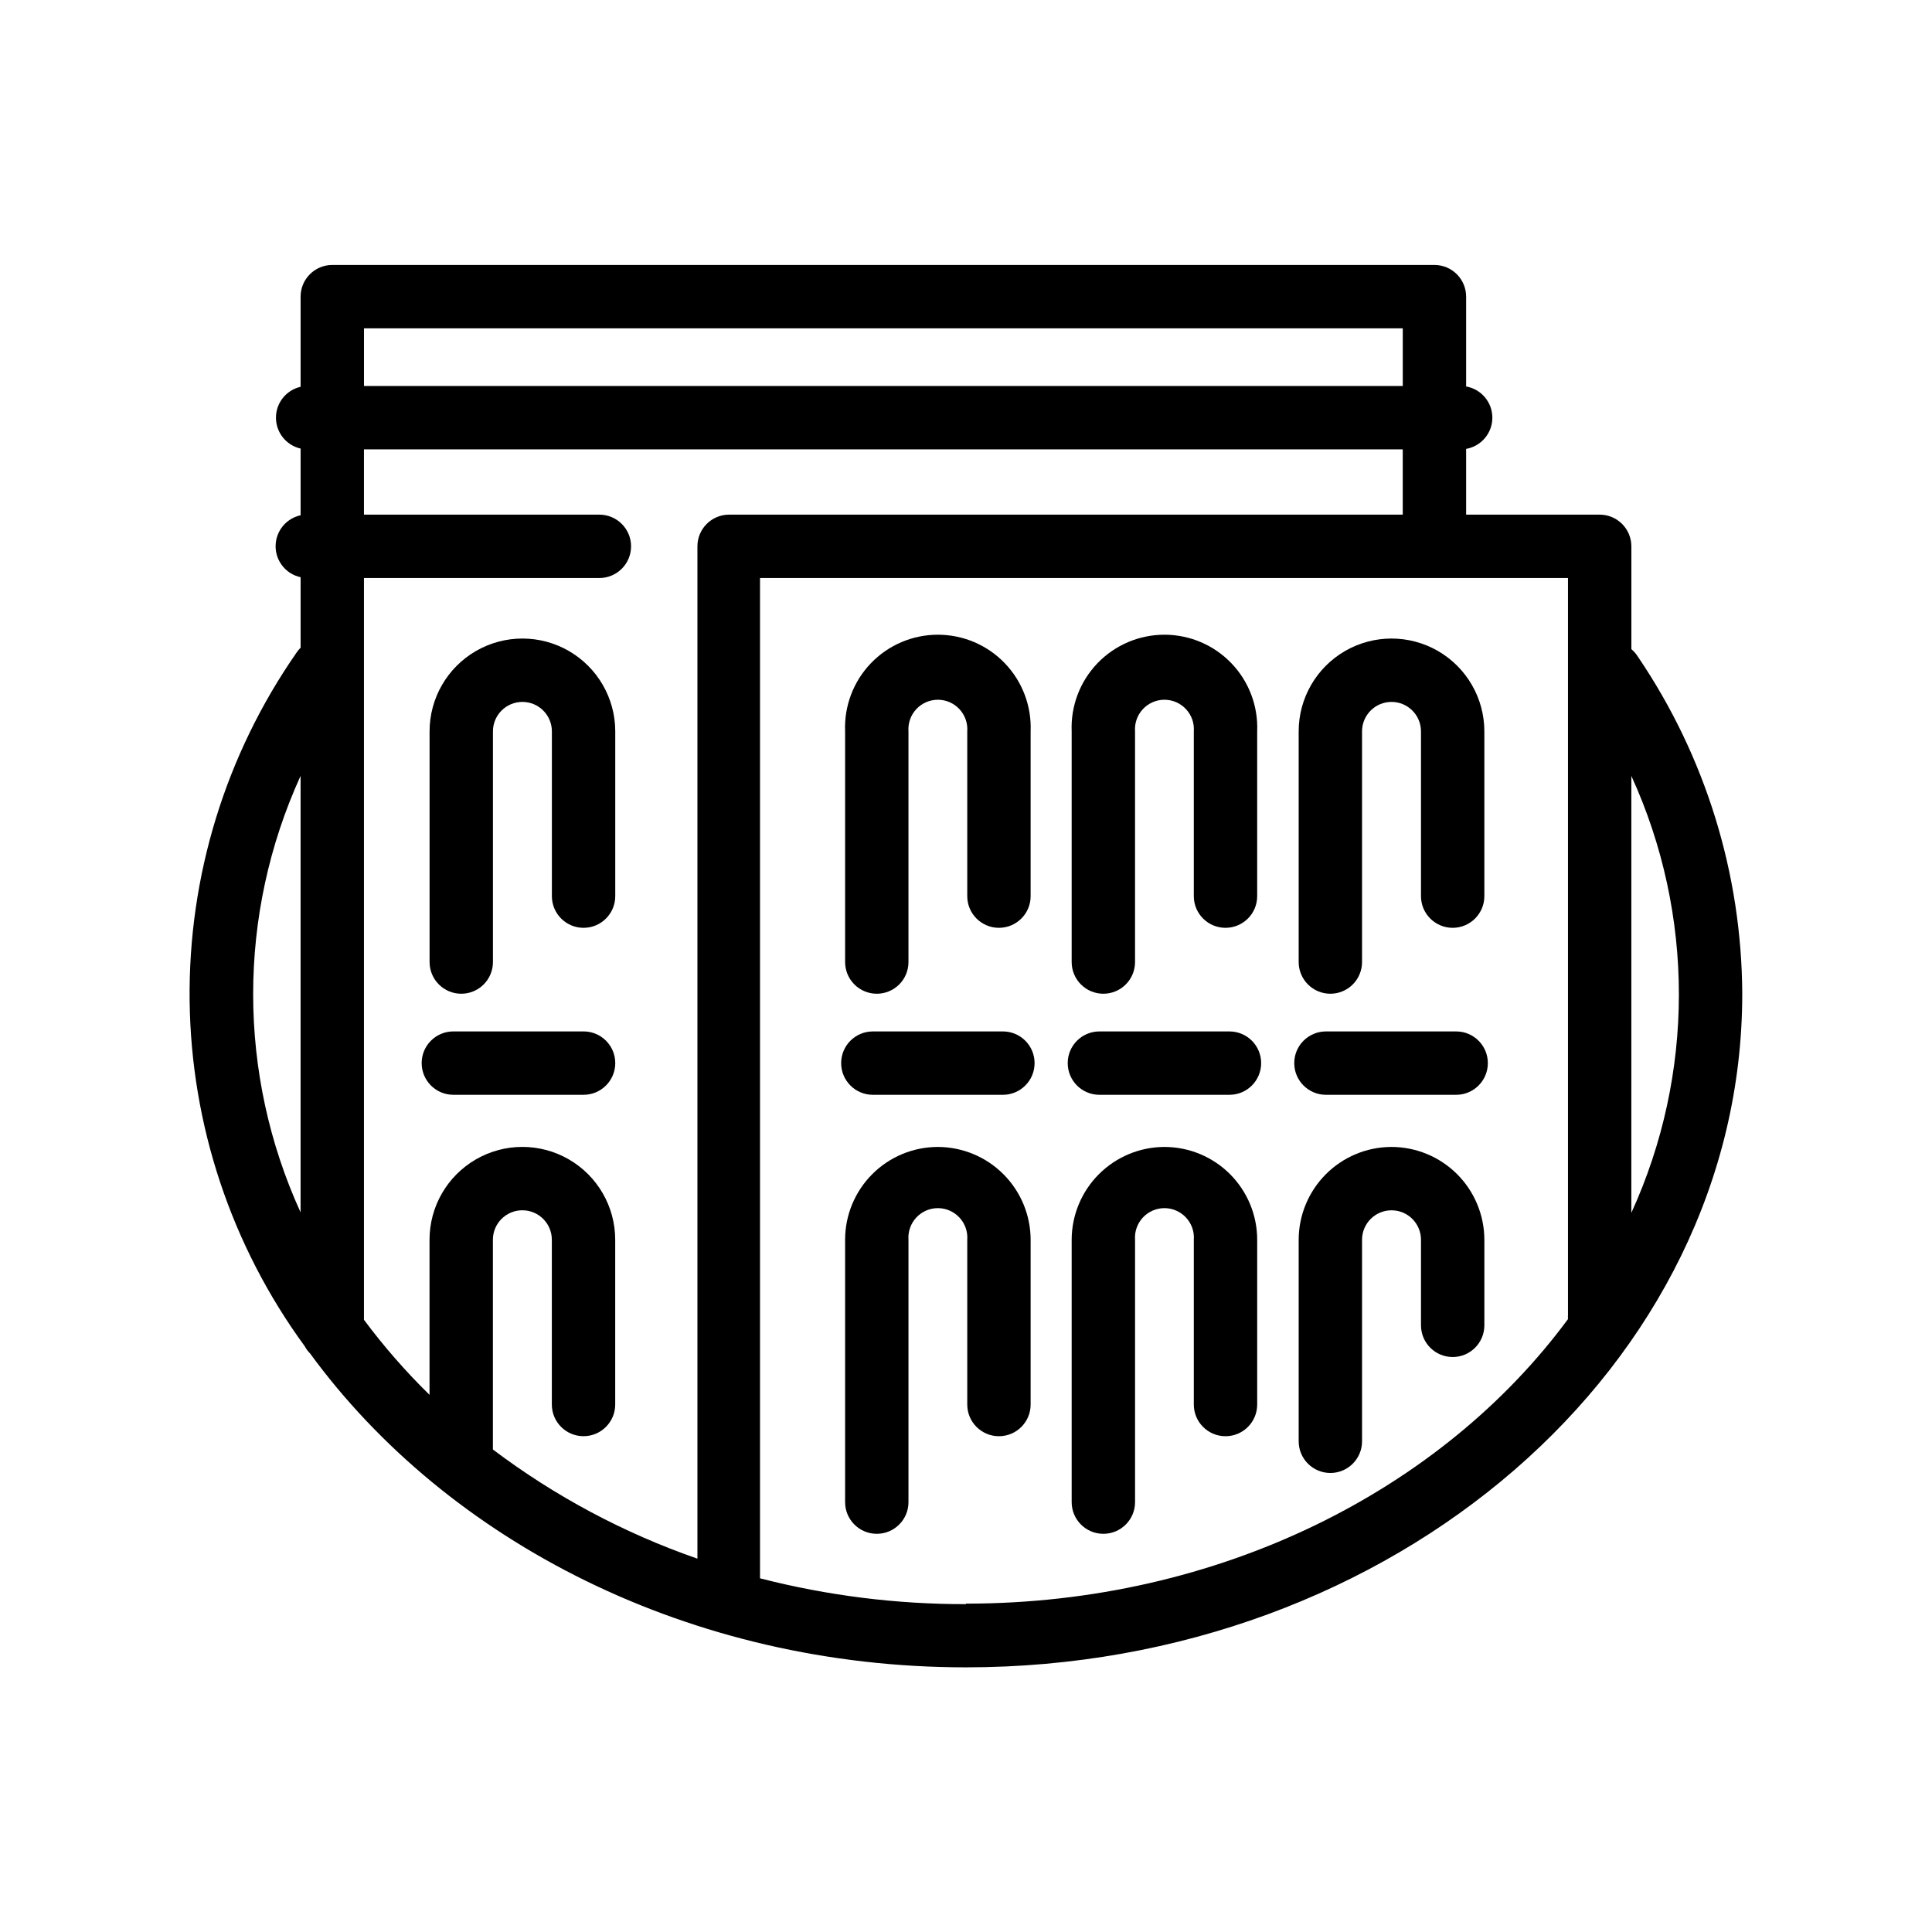
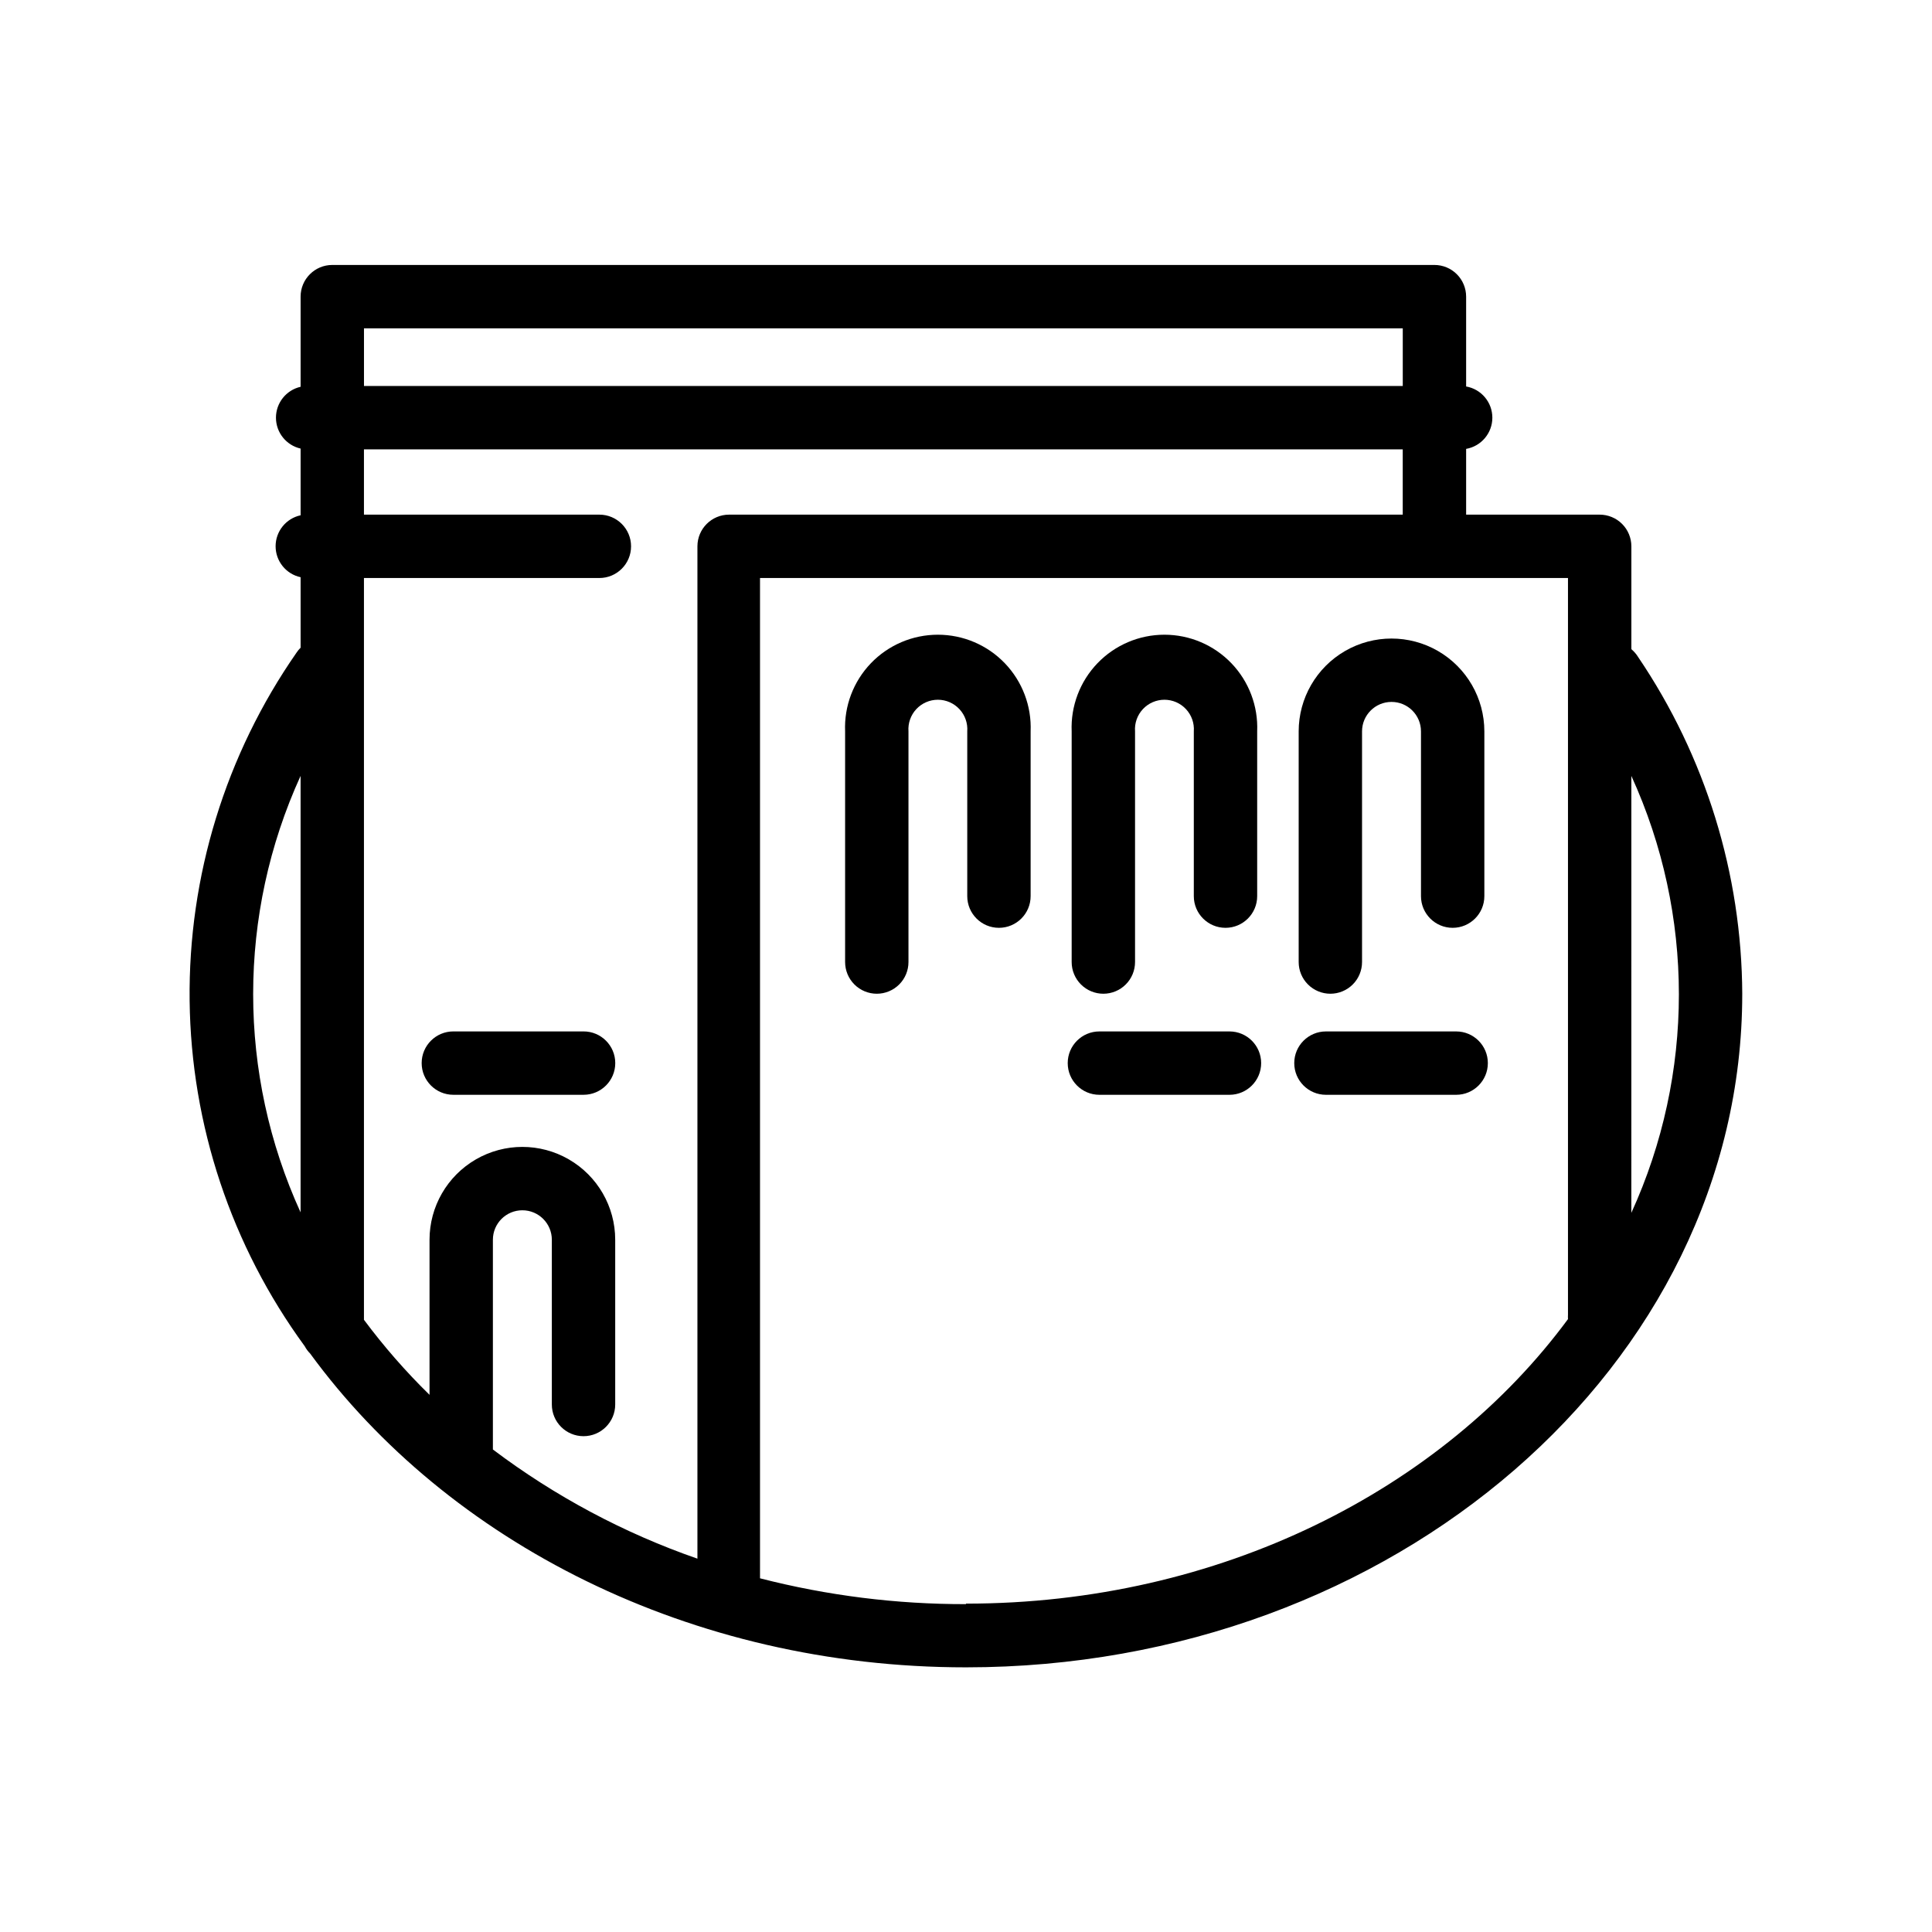
<svg xmlns="http://www.w3.org/2000/svg" fill="#000000" width="800px" height="800px" version="1.1" viewBox="144 144 512 512">
  <g>
    <path d="m576.33 316.03v-27.25c0-2.227-0.887-4.363-2.461-5.938-1.574-1.574-3.711-2.457-5.938-2.457h-35.391v-17.426c4.016-0.703 6.949-4.191 6.949-8.27s-2.934-7.566-6.949-8.27v-23.805c0-2.231-0.887-4.363-2.461-5.938-1.574-1.578-3.711-2.461-5.938-2.461h-292.08c-4.637 0-8.398 3.758-8.398 8.398v23.891-0.004c-3.82 0.871-6.531 4.269-6.531 8.188 0 3.918 2.711 7.316 6.531 8.188v17.676c-3.863 0.832-6.625 4.254-6.625 8.207s2.762 7.375 6.625 8.207v18.684c-0.395 0.379-0.746 0.805-1.047 1.258-18.832 27.055-28.746 59.309-28.363 92.27 0.383 32.957 11.047 64.973 30.504 91.582 0.375 0.711 0.855 1.363 1.426 1.93 36.484 49.918 100.76 83.172 173.81 83.172 113.36 0 205.72-80.062 205.72-178.43h0.004c-0.129-31.844-9.73-62.93-27.586-89.301-0.488-0.789-1.098-1.5-1.805-2.098zm-60.582-85.02v15.281h-275.29v-15.281zm-292.09 118.61v115.67c-16.758-36.734-16.758-78.934 0-115.67zm16.793 144.26v-196.7h62.391c4.637 0 8.395-3.758 8.395-8.398 0-4.637-3.758-8.395-8.395-8.395h-62.391v-17.297h275.29v17.297h-178.52c-4.637 0-8.395 3.758-8.395 8.395v268.28c-19.465-6.762-37.75-16.523-54.203-28.93v-55.586c0-4.312 3.496-7.809 7.809-7.809s7.812 3.496 7.812 7.809v43.664c0 4.637 3.758 8.395 8.395 8.395 4.637 0 8.398-3.758 8.398-8.395v-43.664c0-8.789-4.691-16.91-12.301-21.305-7.613-4.398-16.992-4.398-24.605 0-7.609 4.394-12.301 12.516-12.301 21.305v41.102c-6.305-6.168-12.113-12.824-17.383-19.898zm159.54 75.234h0.004c-18.41 0.039-36.75-2.262-54.582-6.844v-265.09h214.12v195.18c-0.023 0.406-0.023 0.812 0 1.219-33.379 45.258-92.367 75.402-159.54 75.402zm176.33-103.7 0.004-115.79c16.797 36.77 16.797 79.023 0 115.79z" />
-     <path d="m266.24 407.35c2.227 0 4.363-0.887 5.938-2.461s2.457-3.711 2.457-5.938v-61.129c0-4.312 3.496-7.809 7.809-7.809s7.812 3.496 7.812 7.809v43.664c0 4.637 3.758 8.395 8.395 8.395 4.637 0 8.398-3.758 8.398-8.395v-43.664c0-8.789-4.691-16.91-12.301-21.309-7.613-4.394-16.992-4.394-24.605 0-7.609 4.398-12.301 12.52-12.301 21.309v61.129c0 2.227 0.887 4.363 2.461 5.938s3.711 2.461 5.938 2.461z" />
    <path d="m376.36 407.35c2.227 0 4.359-0.887 5.938-2.461 1.574-1.574 2.457-3.711 2.457-5.938v-61.129c-0.16-2.164 0.59-4.297 2.066-5.887 1.48-1.59 3.551-2.496 5.723-2.496s4.242 0.906 5.719 2.496c1.48 1.59 2.227 3.723 2.07 5.887v43.664c0 4.637 3.758 8.395 8.395 8.395s8.398-3.758 8.398-8.395v-43.664c0.277-6.695-2.191-13.215-6.832-18.051-4.637-4.836-11.051-7.566-17.75-7.566-6.703 0-13.113 2.731-17.754 7.566-4.637 4.836-7.106 11.355-6.828 18.051v61.129c0 2.227 0.883 4.363 2.461 5.938 1.574 1.574 3.707 2.461 5.938 2.461z" />
-     <path d="m392.52 447.95c-6.516 0.012-12.762 2.606-17.367 7.219-4.606 4.613-7.191 10.867-7.191 17.383v69.527c0 4.637 3.758 8.395 8.398 8.395 4.637 0 8.395-3.758 8.395-8.395v-69.527c-0.16-2.164 0.59-4.297 2.066-5.887 1.48-1.59 3.551-2.496 5.723-2.496s4.242 0.906 5.719 2.496c1.48 1.59 2.227 3.723 2.07 5.887v43.664c0 4.637 3.758 8.395 8.395 8.395s8.398-3.758 8.398-8.395v-43.664c-0.012-6.519-2.609-12.773-7.219-17.383-4.613-4.613-10.863-7.207-17.387-7.219z" />
    <path d="m436.4 407.35c2.227 0 4.363-0.887 5.938-2.461 1.574-1.574 2.461-3.711 2.461-5.938v-61.129c-0.16-2.164 0.59-4.297 2.066-5.887 1.477-1.59 3.551-2.496 5.719-2.496 2.172 0 4.246 0.906 5.723 2.496 1.477 1.59 2.227 3.723 2.066 5.887v43.664c0 4.637 3.762 8.395 8.398 8.395s8.395-3.758 8.395-8.395v-43.664c0.277-6.695-2.188-13.215-6.828-18.051-4.641-4.836-11.051-7.566-17.754-7.566-6.699 0-13.109 2.731-17.75 7.566-4.641 4.836-7.106 11.355-6.832 18.051v61.129c0 2.227 0.887 4.363 2.461 5.938 1.574 1.574 3.711 2.461 5.938 2.461z" />
-     <path d="m452.61 447.95c-6.523 0.012-12.773 2.606-17.387 7.219-4.609 4.609-7.207 10.863-7.219 17.383v69.527c0 4.637 3.762 8.395 8.398 8.395 4.637 0 8.398-3.758 8.398-8.395v-69.527c-0.16-2.164 0.59-4.297 2.066-5.887 1.477-1.59 3.551-2.496 5.719-2.496 2.172 0 4.246 0.906 5.723 2.496 1.477 1.59 2.227 3.723 2.066 5.887v43.664c0 4.637 3.762 8.395 8.398 8.395s8.395-3.758 8.395-8.395v-43.664c0-6.516-2.586-12.77-7.191-17.383-4.602-4.613-10.852-7.207-17.367-7.219z" />
    <path d="m496.56 407.35c2.227 0 4.363-0.887 5.938-2.461s2.457-3.711 2.457-5.938v-61.129c0-4.312 3.496-7.809 7.812-7.809 4.312 0 7.809 3.496 7.809 7.809v43.664c0 4.637 3.758 8.395 8.395 8.395 4.637 0 8.398-3.758 8.398-8.395v-43.664c0-8.789-4.691-16.91-12.301-21.309-7.613-4.394-16.992-4.394-24.605 0-7.609 4.398-12.301 12.52-12.301 21.309v61.129c0 2.227 0.887 4.363 2.461 5.938s3.711 2.461 5.938 2.461z" />
-     <path d="m512.64 447.95c-6.5 0.043-12.719 2.652-17.301 7.262-4.586 4.609-7.164 10.84-7.176 17.34v53.402c0 4.641 3.762 8.398 8.398 8.398s8.395-3.758 8.395-8.398v-53.402c0-4.312 3.496-7.809 7.812-7.809 4.312 0 7.809 3.496 7.809 7.809v22.672c0 4.637 3.758 8.398 8.395 8.398 4.637 0 8.398-3.762 8.398-8.398v-22.672c-0.012-6.543-2.625-12.812-7.262-17.43-4.641-4.613-10.926-7.195-17.469-7.172z" />
    <path d="m264.14 434.13h34.512c4.637 0 8.398-3.762 8.398-8.398s-3.762-8.395-8.398-8.395h-34.512c-4.637 0-8.395 3.758-8.395 8.395s3.758 8.398 8.395 8.398z" />
-     <path d="m409.78 417.34h-34.469c-4.637 0-8.398 3.758-8.398 8.395s3.762 8.398 8.398 8.398h34.469c4.637 0 8.395-3.762 8.395-8.398s-3.758-8.395-8.395-8.395z" />
    <path d="m469.82 417.34h-34.469c-4.637 0-8.395 3.758-8.395 8.395s3.758 8.398 8.395 8.398h34.469c4.641 0 8.398-3.762 8.398-8.398s-3.758-8.395-8.398-8.395z" />
    <path d="m529.9 417.34h-34.512c-4.637 0-8.398 3.758-8.398 8.395s3.762 8.398 8.398 8.398h34.512c4.637 0 8.395-3.762 8.395-8.398s-3.758-8.395-8.395-8.395z" />
  </g>
</svg>